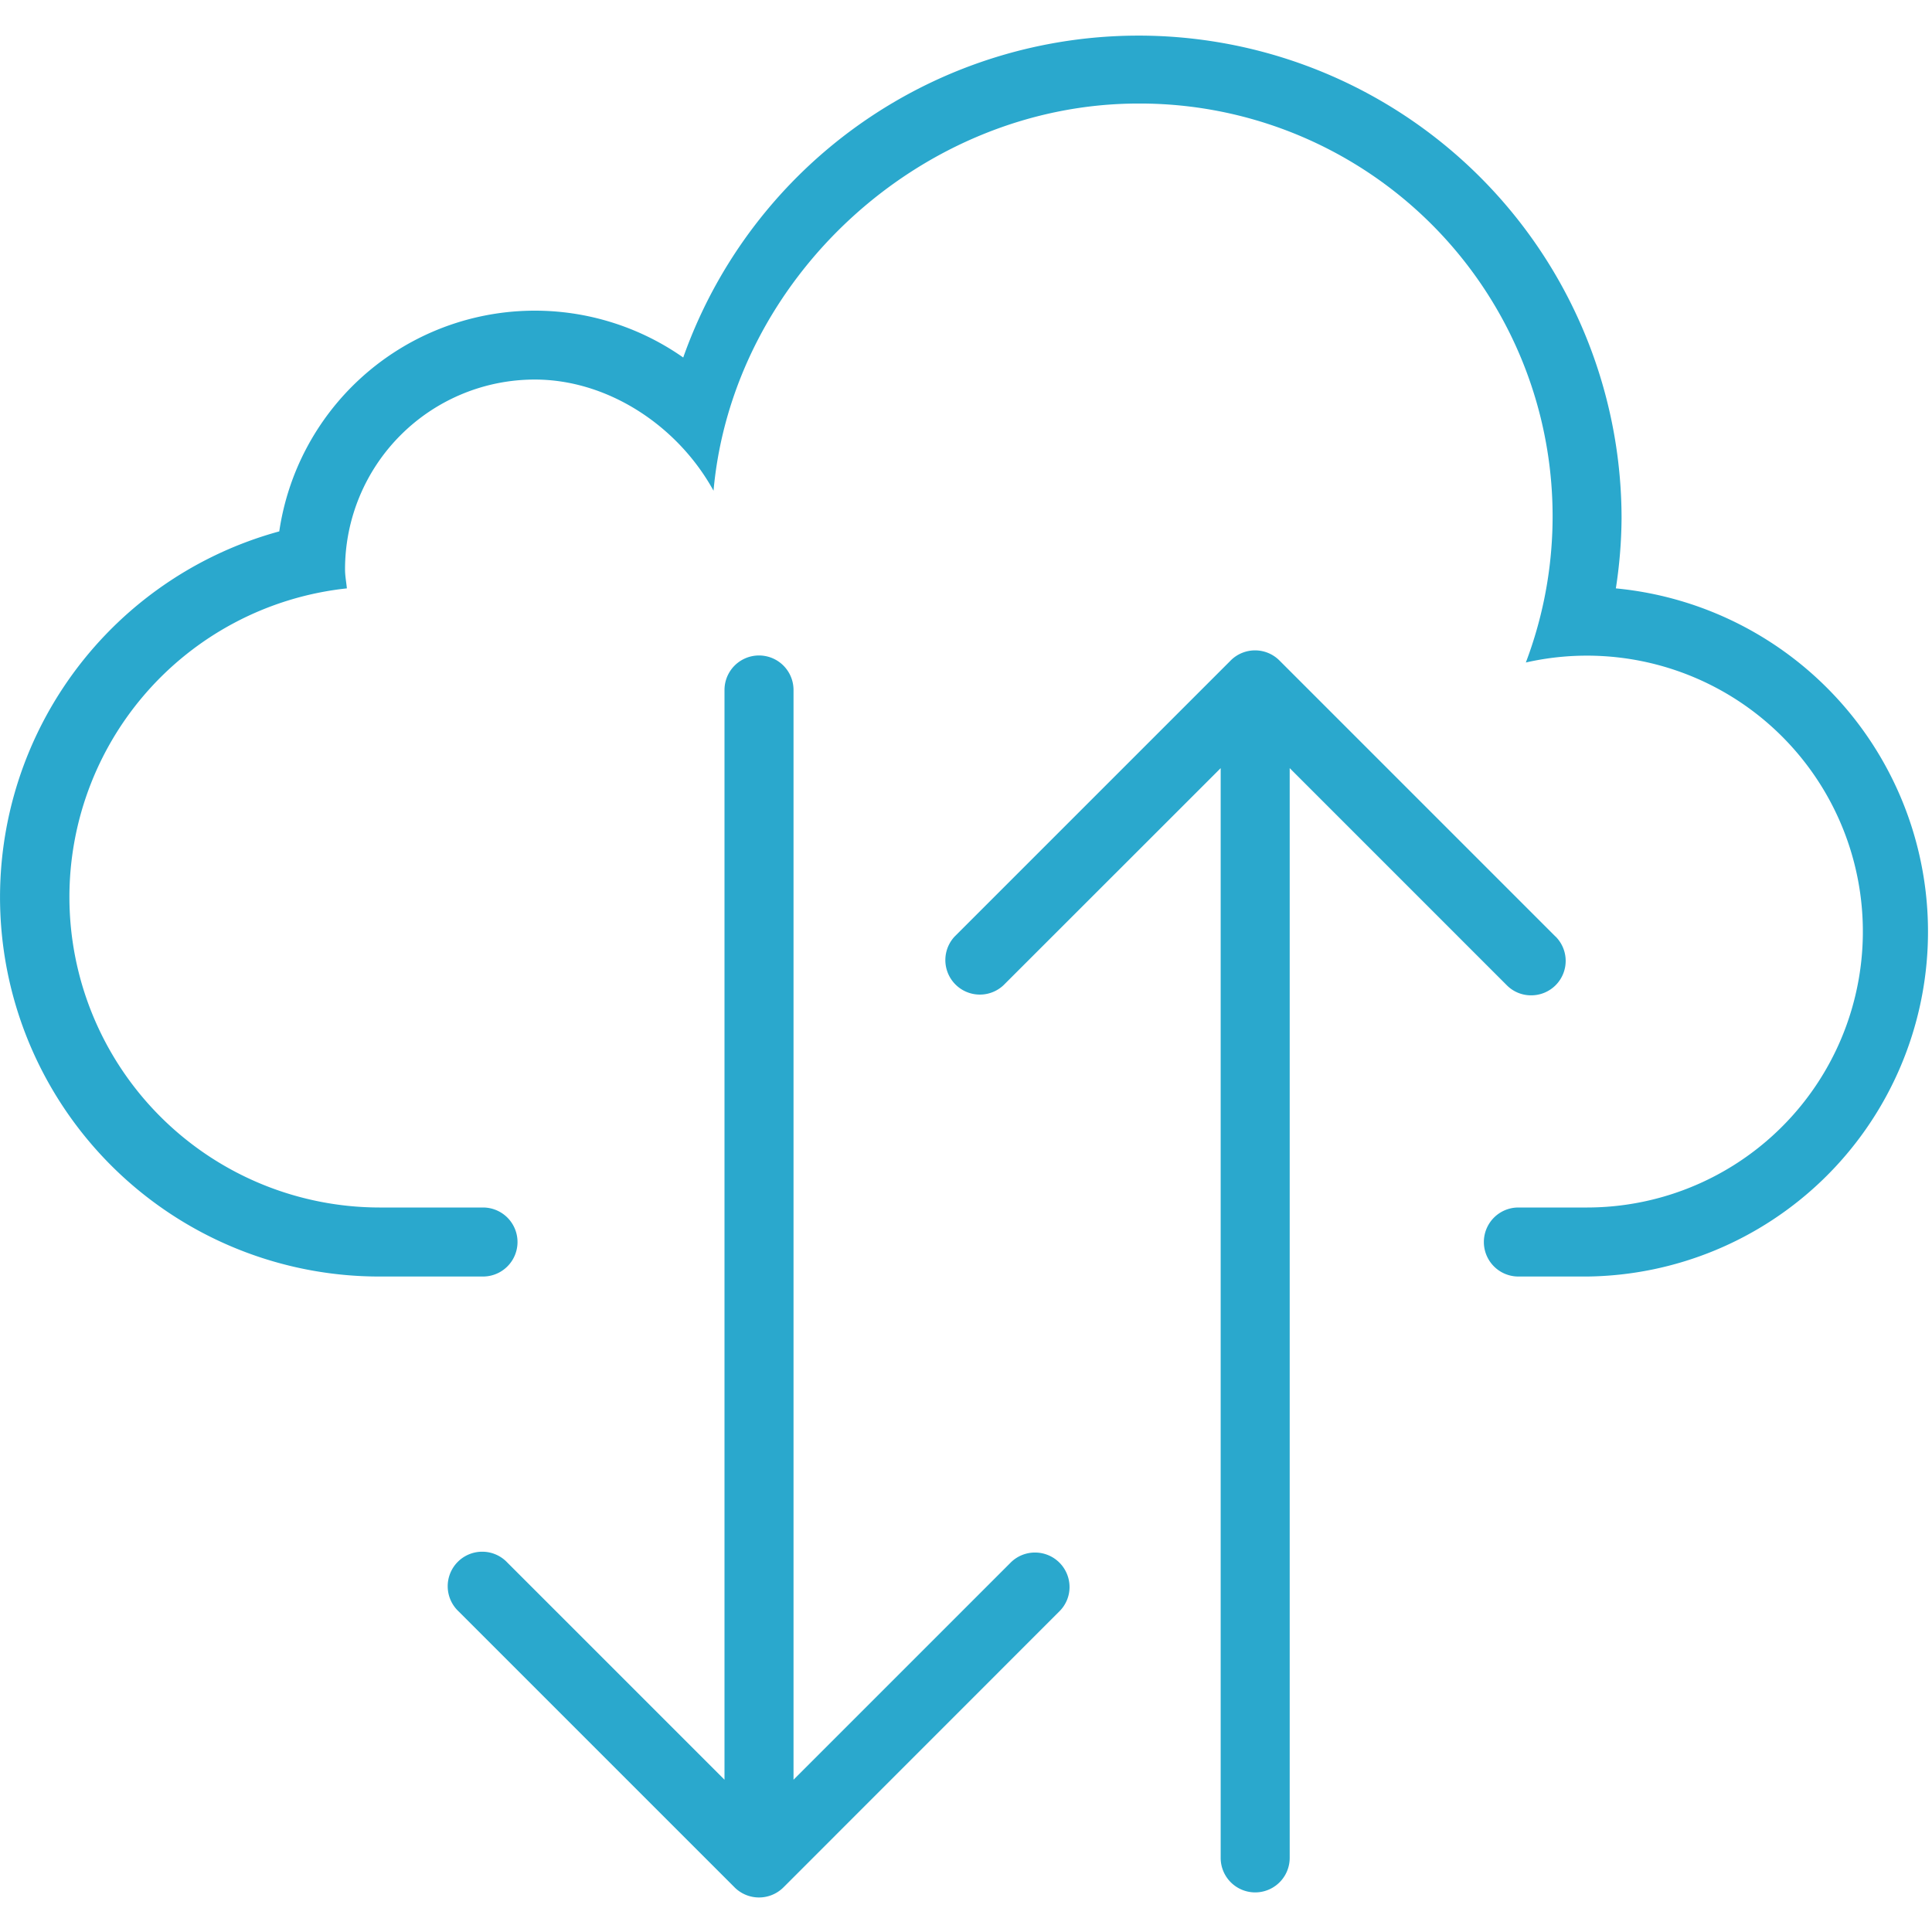
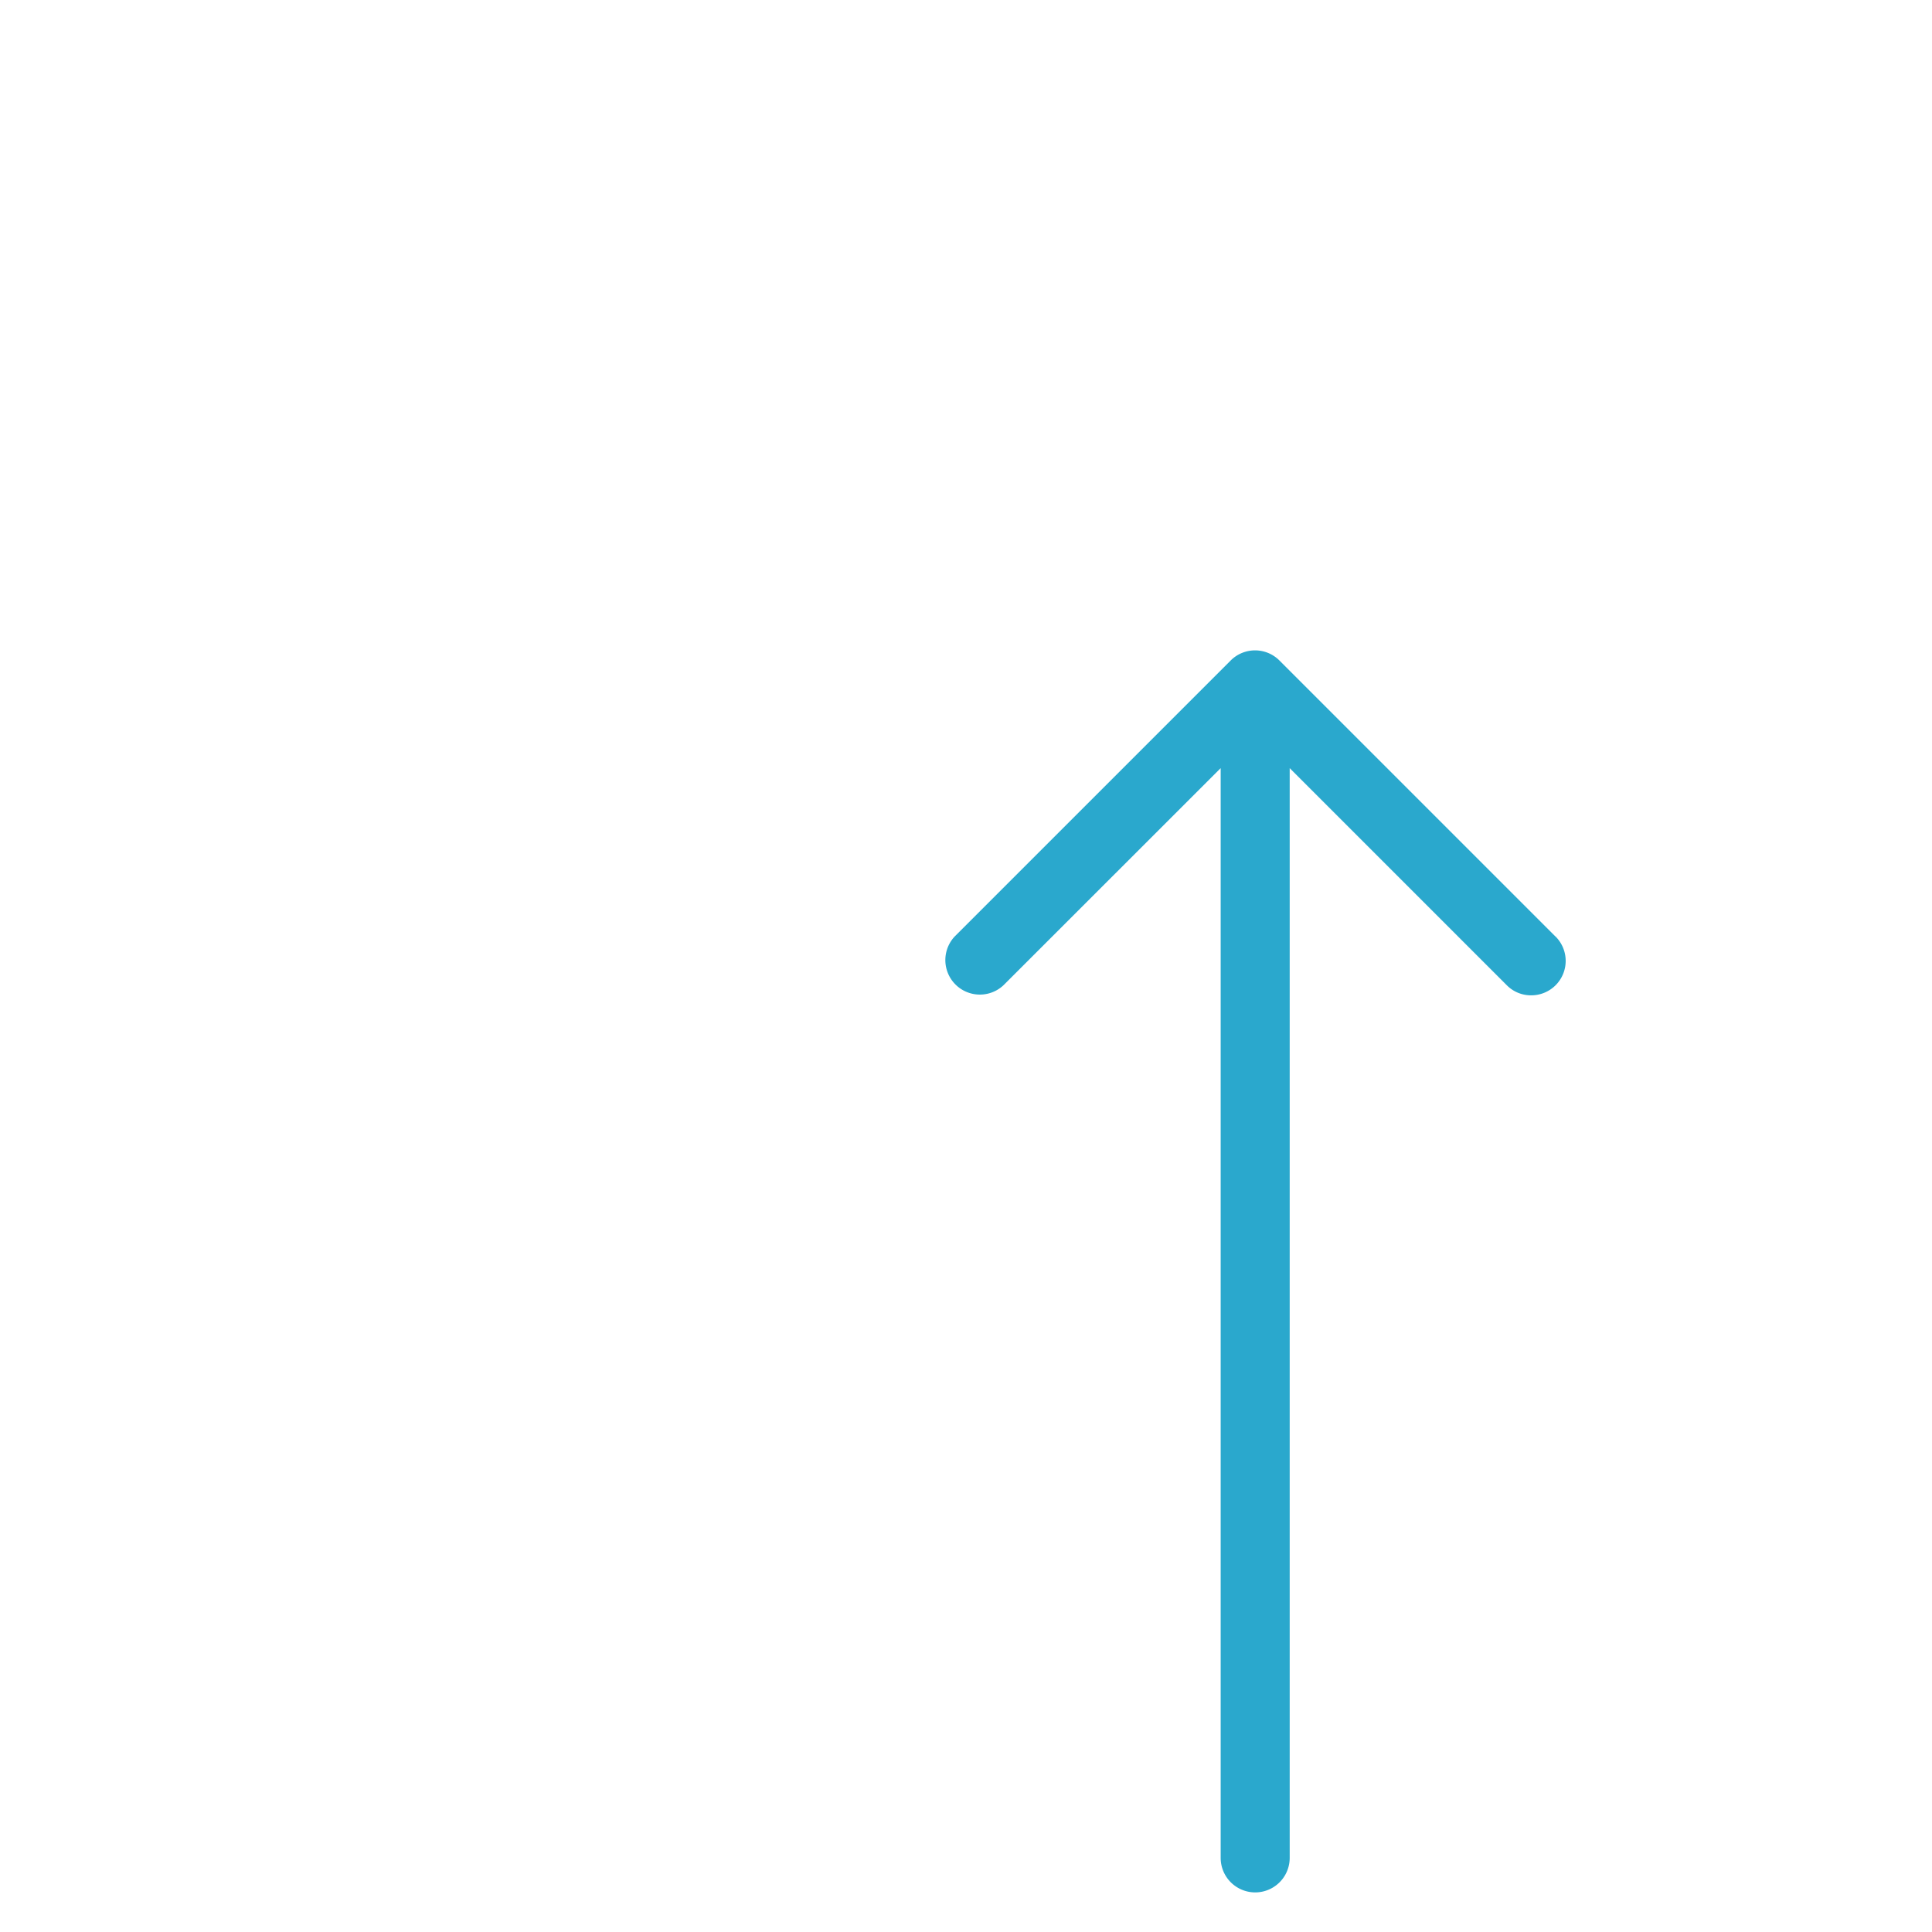
<svg xmlns="http://www.w3.org/2000/svg" id="Layer_1" data-name="Layer 1" viewBox="0 0 220 220">
  <defs>
    <style>.cls-1{fill:#2aa8cd;}</style>
  </defs>
  <g id="_731-cloud-download_2x.png" data-name="731-cloud-download@2x.png">
-     <path class="cls-1" d="M117.86,176.79a3.91,3.91,0,0,0-2.78,1.15L90.36,202.66V78.57a3.93,3.93,0,0,0-7.86,0V202.66L57.78,177.94a3.93,3.93,0,1,0-5.56,5.55l31.43,31.43a3.94,3.94,0,0,0,5.56,0l31.42-31.43a3.88,3.88,0,0,0,1.16-2.78A3.93,3.93,0,0,0,117.86,176.79ZM184,67a54.35,54.35,0,0,0,.65-8A55,55,0,0,0,77.8,40.71a29.42,29.42,0,0,0-46,19.8,43.19,43.19,0,0,0,11.43,84.85H55a3.93,3.93,0,0,0,0-7.86H43.21A35.35,35.35,0,0,1,39.5,67c-.07-.73-.21-1.43-.21-2.17a21.61,21.61,0,0,1,21.6-21.61c8.42,0,16.35,5.35,20.36,12.66C83.43,31.63,105,11.79,129.64,11.79a47,47,0,0,1,44.11,63.65,31.42,31.42,0,1,1,7,62.06h-7.85a3.93,3.93,0,0,0,0,7.86h7.85A39.27,39.27,0,0,0,184,67Z" />
-   </g>
+     </g>
  <g id="_732-cloud-upload_2x.png" data-name="732-cloud-upload@2x.png">
    <path class="cls-1" d="M177.12,106.64,145.69,75.21a3.92,3.92,0,0,0-5.55,0l-31.43,31.43a3.93,3.93,0,0,0,5.56,5.55L139,87.47V211.56a3.93,3.93,0,0,0,7.86,0V87.47l24.72,24.72a3.87,3.87,0,0,0,2.78,1.15,3.92,3.92,0,0,0,2.77-6.7Z" />
  </g>
</svg>